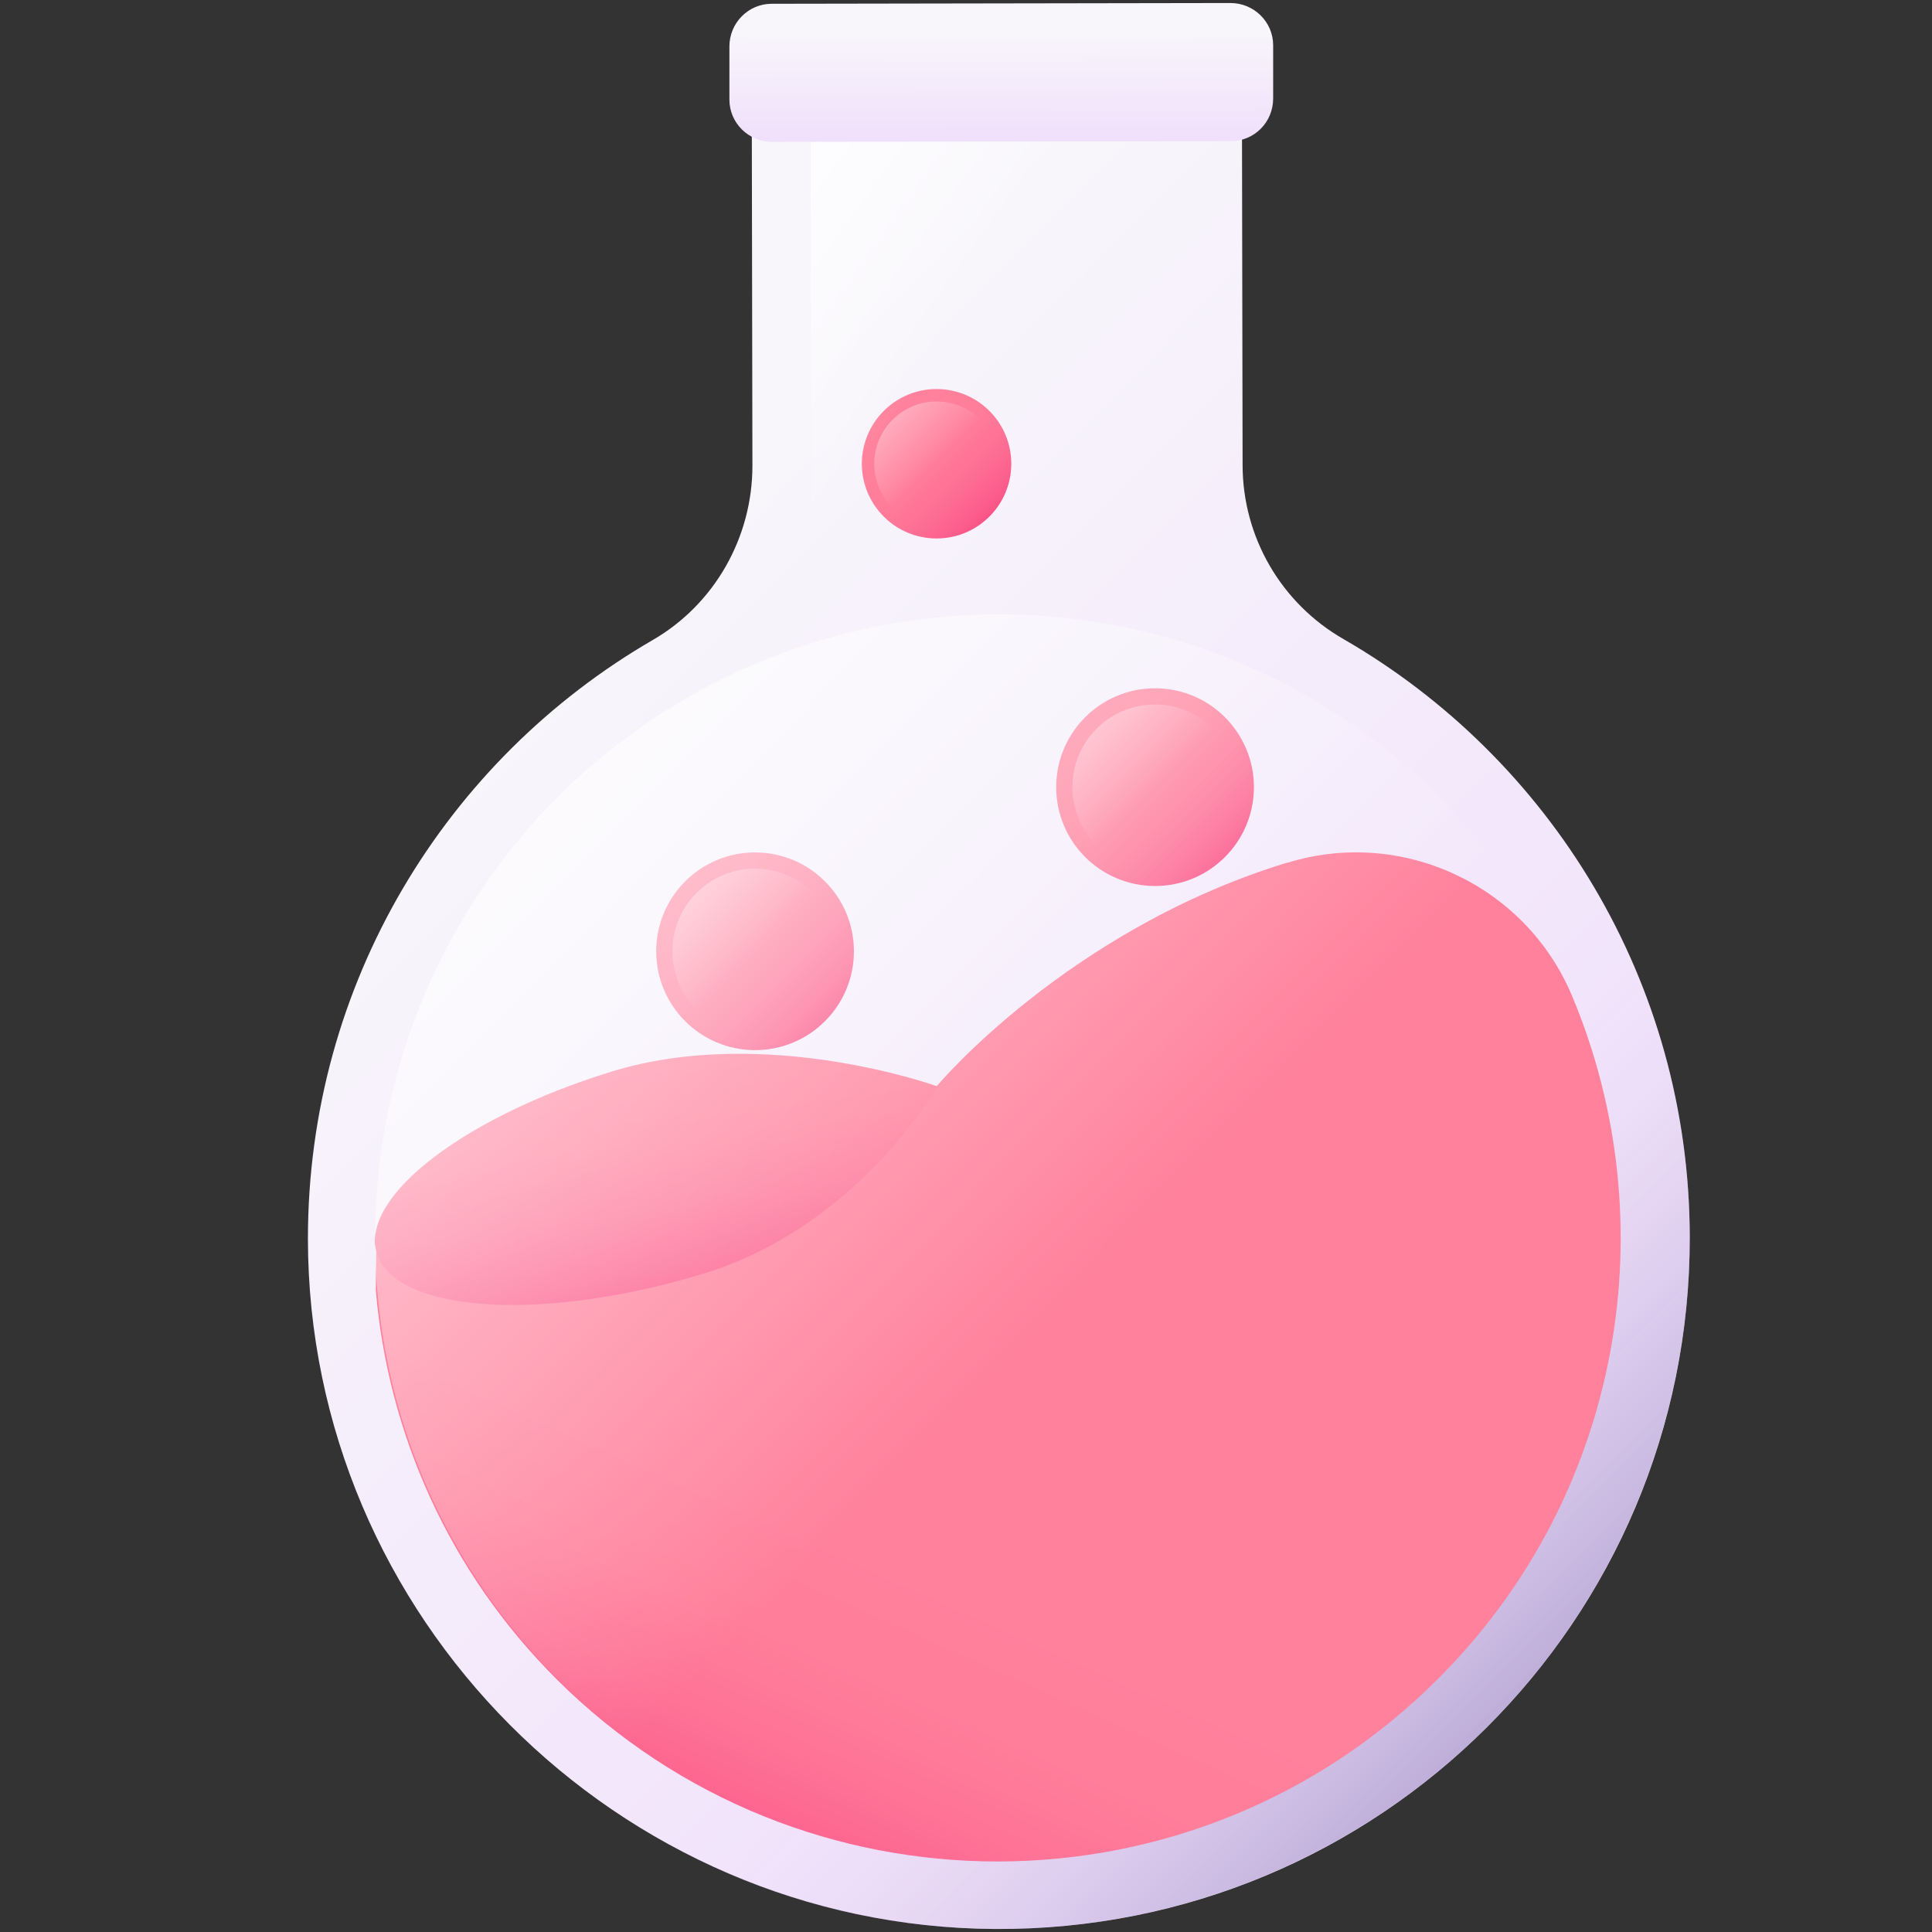
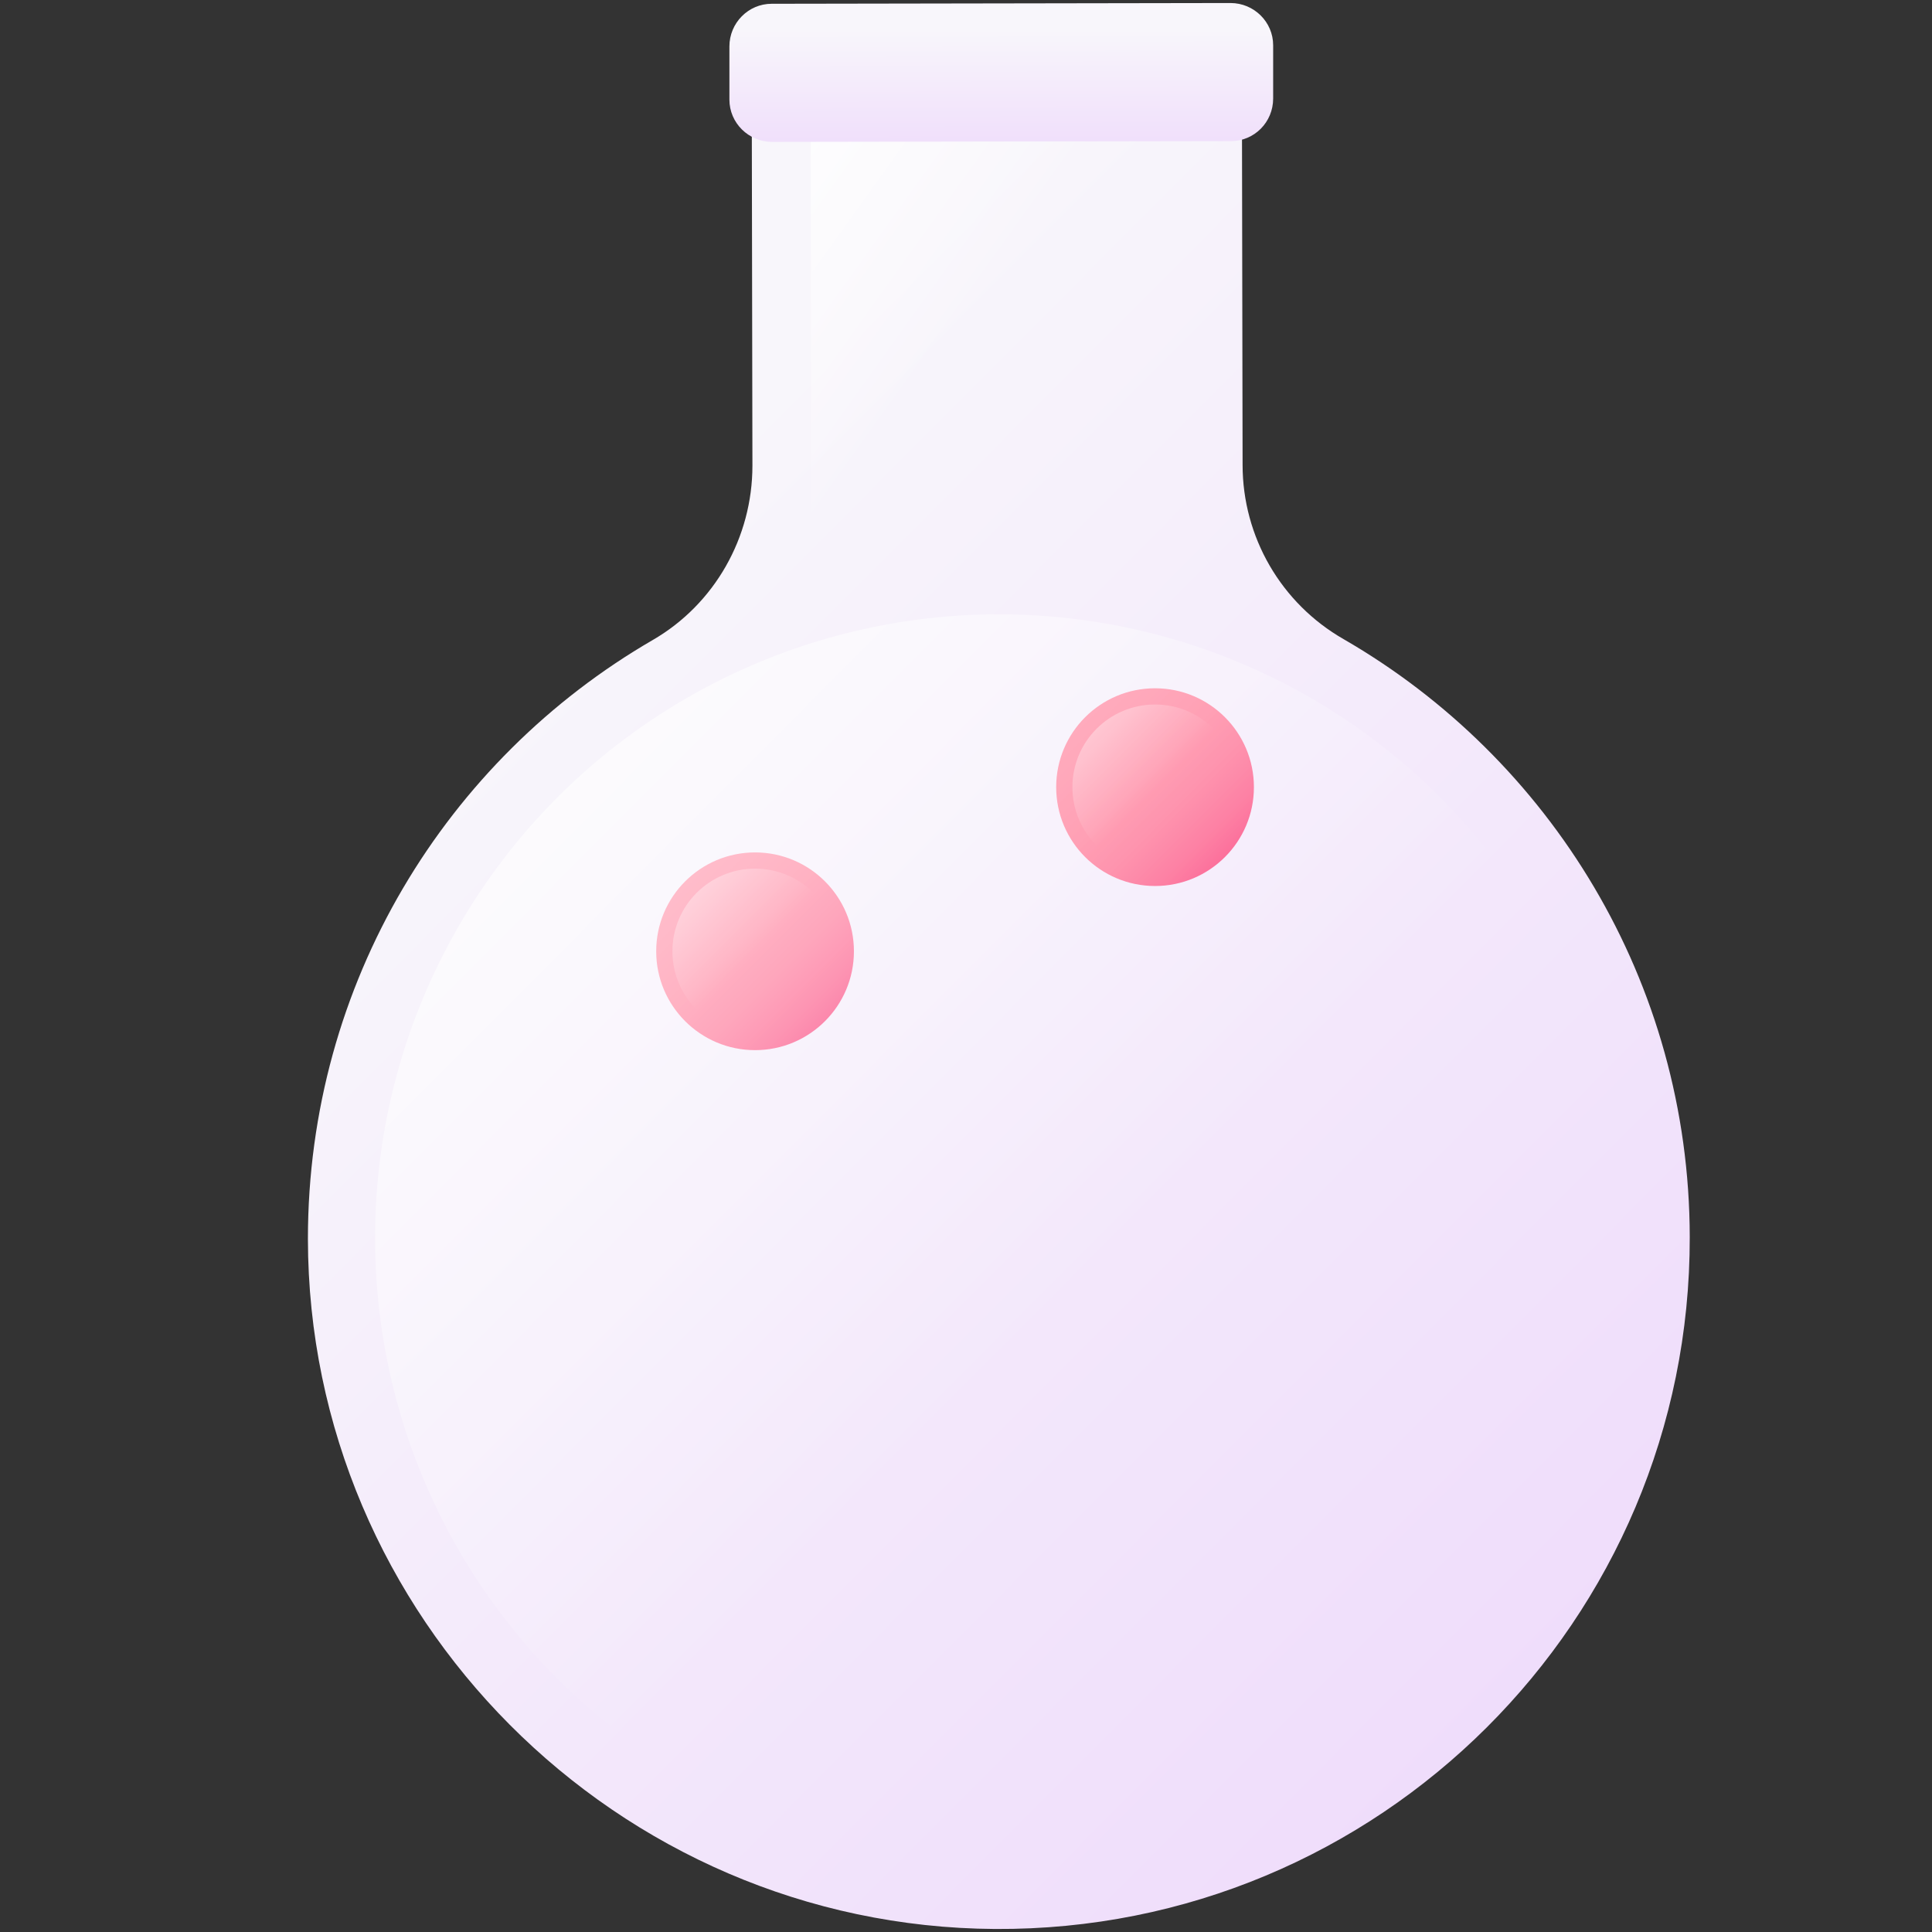
<svg xmlns="http://www.w3.org/2000/svg" version="1.1" id="Capa_1" x="0px" y="0px" viewBox="0 0 512 512" style="enable-background:new 0 0 512 512;" xml:space="preserve">
  <rect x="0" y="0" width="512" height="512" fill="#333333" stroke="none" />
  <style type="text/css">
	.st0{fill:url(#SVGID_1_);}
	.st1{fill:url(#SVGID_2_);}
	.st2{fill:url(#SVGID_3_);}
	.st3{fill:url(#SVGID_4_);}
	.st4{fill:url(#SVGID_5_);}
	.st5{fill:url(#SVGID_6_);}
	.st6{fill:url(#SVGID_7_);}
	.st7{fill:url(#SVGID_8_);}
	.st8{fill:url(#SVGID_9_);}
	.st9{fill:url(#SVGID_10_);}
	.st10{fill:url(#SVGID_11_);}
	.st11{fill:url(#SVGID_12_);}
	.st12{fill:url(#SVGID_13_);}
</style>
  <g>
    <linearGradient id="SVGID_1_" gradientUnits="userSpaceOnUse" x1="538.266" y1="-328.643" x2="820.388" y2="-610.764" gradientTransform="matrix(1.004 -1.690226e-03 -1.690226e-03 -1.004 -389.246 -174.416)">
      <stop offset="0" style="stop-color:#F8F6FB" />
      <stop offset="1" style="stop-color:#EFDCFB" />
    </linearGradient>
-     <path class="st0" d="M329.3,123.2l-0.2-110.8l-129.9,0.2l0.2,110.8c0,19-10,36.7-26.4,46.2c-54.7,31.7-91.4,90.9-91.4,158.7   c0.1,100.2,81.9,182.3,182.1,182.9c101.7,0.6,184.3-81.8,184.1-183.4c-0.1-67.7-37-126.8-91.7-158.4   C339.5,159.9,329.3,142.3,329.3,123.2L329.3,123.2z" />
+     <path class="st0" d="M329.3,123.2l-0.2-110.8l-129.9,0.2l0.2,110.8c0,19-10,36.7-26.4,46.2c-54.7,31.7-91.4,90.9-91.4,158.7   c0.1,100.2,81.9,182.3,182.1,182.9c101.7,0.6,184.3-81.8,184.1-183.4c-0.1-67.7-37-126.8-91.7-158.4   C339.5,159.9,329.3,142.3,329.3,123.2L329.3,123.2" />
    <linearGradient id="SVGID_2_" gradientUnits="userSpaceOnUse" x1="690.344" y1="-541.432" x2="821.121" y2="-672.21" gradientTransform="matrix(1.004 -1.690226e-03 -1.690226e-03 -1.004 -389.246 -174.416)">
      <stop offset="0" style="stop-color:#EFDCFB;stop-opacity:0" />
      <stop offset="0.486" style="stop-color:#BAAAD6;stop-opacity:0.486" />
      <stop offset="1" style="stop-color:#8679B2" />
    </linearGradient>
-     <circle class="st1" cx="264.7" cy="328.1" r="183.1" />
    <g>
      <linearGradient id="SVGID_3_" gradientUnits="userSpaceOnUse" x1="1934.822" y1="-585.756" x2="1983.865" y2="-694.74" gradientTransform="matrix(-1.004 1.690226e-03 -1.690226e-03 -1.004 2176.49 -178.736)">
        <stop offset="0" style="stop-color:#FF819C" />
        <stop offset="0.259" style="stop-color:#FF7E9A" />
        <stop offset="0.476" style="stop-color:#FE7396" />
        <stop offset="0.676" style="stop-color:#FC628E" />
        <stop offset="0.867" style="stop-color:#FA4A83" />
        <stop offset="1" style="stop-color:#F83479" />
      </linearGradient>
-       <path class="st2" d="M99.6,342c3.2,37.6,19.2,74.4,48,103.1c64.7,64.4,169.3,64.3,233.7-0.4c48.8-48.9,60.5-120.8,35.3-180.8    c-12.3-29.3-44.9-44.6-75.3-35.3c-0.2,0-0.3,0.1-0.5,0.1c-57.8,17.8-92.4,58.9-92.5,59.1L99.7,330.8L99.6,342z" />
      <linearGradient id="SVGID_4_" gradientUnits="userSpaceOnUse" x1="3702.715" y1="459.386" x2="3720.644" y2="379.339" gradientTransform="matrix(-0.939 0.355 -0.355 -0.939 3811.004 -602.282)">
        <stop offset="0" style="stop-color:#FF819C" />
        <stop offset="0.259" style="stop-color:#FF7E9A" />
        <stop offset="0.476" style="stop-color:#FE7396" />
        <stop offset="0.676" style="stop-color:#FC628E" />
        <stop offset="0.867" style="stop-color:#FA4A83" />
        <stop offset="1" style="stop-color:#F83479" />
      </linearGradient>
-       <path class="st3" d="M248.4,287.9c0,0-20.8,36.9-61.6,49.5c-40.9,12.6-79.5,10.9-86.4-3.9c-6.8-14.7,20.8-36.9,61.6-49.5    C202.9,271.4,248.4,287.9,248.4,287.9z" />
    </g>
    <g>
      <g>
        <linearGradient id="SVGID_5_" gradientUnits="userSpaceOnUse" x1="678.711" y1="-369.318" x2="718.778" y2="-409.385" gradientTransform="matrix(1.004 -1.690226e-03 -1.690226e-03 -1.004 -389.246 -174.416)">
          <stop offset="0" style="stop-color:#FF819C" />
          <stop offset="0.259" style="stop-color:#FF7E9A" />
          <stop offset="0.476" style="stop-color:#FE7396" />
          <stop offset="0.676" style="stop-color:#FC628E" />
          <stop offset="0.867" style="stop-color:#FA4A83" />
          <stop offset="1" style="stop-color:#F83479" />
        </linearGradient>
        <circle class="st4" cx="306.1" cy="208.6" r="26.2" />
        <linearGradient id="SVGID_6_" gradientUnits="userSpaceOnUse" x1="692.132" y1="-382.739" x2="645.756" y2="-336.363" gradientTransform="matrix(1.004 -1.690226e-03 -1.690226e-03 -1.004 -389.246 -174.416)">
          <stop offset="0" style="stop-color:#FFFFFF;stop-opacity:0" />
          <stop offset="1" style="stop-color:#FFFFFF" />
        </linearGradient>
        <circle class="st5" cx="306.1" cy="208.6" r="21.9" />
      </g>
      <g>
        <linearGradient id="SVGID_7_" gradientUnits="userSpaceOnUse" x1="573.019" y1="-412.555" x2="613.086" y2="-452.621" gradientTransform="matrix(1.004 -1.690226e-03 -1.690226e-03 -1.004 -389.246 -174.416)">
          <stop offset="0" style="stop-color:#FF819C" />
          <stop offset="0.259" style="stop-color:#FF7E9A" />
          <stop offset="0.476" style="stop-color:#FE7396" />
          <stop offset="0.676" style="stop-color:#FC628E" />
          <stop offset="0.867" style="stop-color:#FA4A83" />
          <stop offset="1" style="stop-color:#F83479" />
        </linearGradient>
        <circle class="st6" cx="200.1" cy="252.1" r="26.2" />
        <linearGradient id="SVGID_8_" gradientUnits="userSpaceOnUse" x1="586.439" y1="-425.975" x2="540.063" y2="-379.599" gradientTransform="matrix(1.004 -1.690226e-03 -1.690226e-03 -1.004 -389.246 -174.416)">
          <stop offset="0" style="stop-color:#FFFFFF;stop-opacity:0" />
          <stop offset="1" style="stop-color:#FFFFFF" />
        </linearGradient>
        <circle class="st7" cx="200.1" cy="252.1" r="21.9" />
      </g>
      <g>
        <linearGradient id="SVGID_9_" gradientUnits="userSpaceOnUse" x1="624.379" y1="-287.113" x2="654.657" y2="-317.391" gradientTransform="matrix(1.004 -1.690226e-03 -1.690226e-03 -1.004 -389.246 -174.416)">
          <stop offset="0" style="stop-color:#FF819C" />
          <stop offset="0.259" style="stop-color:#FF7E9A" />
          <stop offset="0.476" style="stop-color:#FE7396" />
          <stop offset="0.676" style="stop-color:#FC628E" />
          <stop offset="0.867" style="stop-color:#FA4A83" />
          <stop offset="1" style="stop-color:#F83479" />
        </linearGradient>
-         <circle class="st8" cx="248.2" cy="122.9" r="19.8" />
        <linearGradient id="SVGID_10_" gradientUnits="userSpaceOnUse" x1="634.521" y1="-297.255" x2="599.476" y2="-262.209" gradientTransform="matrix(1.004 -1.690226e-03 -1.690226e-03 -1.004 -389.246 -174.416)">
          <stop offset="0" style="stop-color:#FFFFFF;stop-opacity:0" />
          <stop offset="1" style="stop-color:#FFFFFF" />
        </linearGradient>
-         <circle class="st9" cx="248.2" cy="122.9" r="16.5" />
      </g>
    </g>
    <linearGradient id="SVGID_11_" gradientUnits="userSpaceOnUse" x1="668.38" y1="-519.468" x2="441.557" y2="-292.645" gradientTransform="matrix(1.004 -1.690226e-03 -1.690226e-03 -1.004 -389.246 -174.416)">
      <stop offset="0" style="stop-color:#FFFFFF;stop-opacity:0" />
      <stop offset="1" style="stop-color:#FFFFFF" />
    </linearGradient>
    <circle class="st10" cx="264.7" cy="328.1" r="165.3" />
    <linearGradient id="SVGID_12_" gradientUnits="userSpaceOnUse" x1="636.498" y1="-267.385" x2="570.822" y2="-220.18" gradientTransform="matrix(1.004 -1.690226e-03 -1.690226e-03 -1.004 -389.246 -174.416)">
      <stop offset="0" style="stop-color:#FFFFFF;stop-opacity:0" />
      <stop offset="1" style="stop-color:#FFFFFF" />
    </linearGradient>
    <path class="st11" d="M313.7,193.5l-98.6,0.2l-0.3-181l98.6-0.2L313.7,193.5z" />
    <linearGradient id="SVGID_13_" gradientUnits="userSpaceOnUse" x1="651.793" y1="-182.539" x2="651.793" y2="-216.682" gradientTransform="matrix(1.004 -1.690226e-03 -1.690226e-03 -1.004 -389.246 -174.416)">
      <stop offset="0" style="stop-color:#F8F6FB" />
      <stop offset="1" style="stop-color:#EFDCFB" />
    </linearGradient>
    <path class="st12" d="M326.2,37.4l-121.6,0.2c-6.2,0-11.3-5-11.3-11.2l0-14.1c0-6.2,5-11.3,11.2-11.3l121.6-0.2   c6.2,0,11.3,5,11.3,11.2l0,14.1C337.4,32.4,332.4,37.4,326.2,37.4L326.2,37.4z" />
  </g>
</svg>